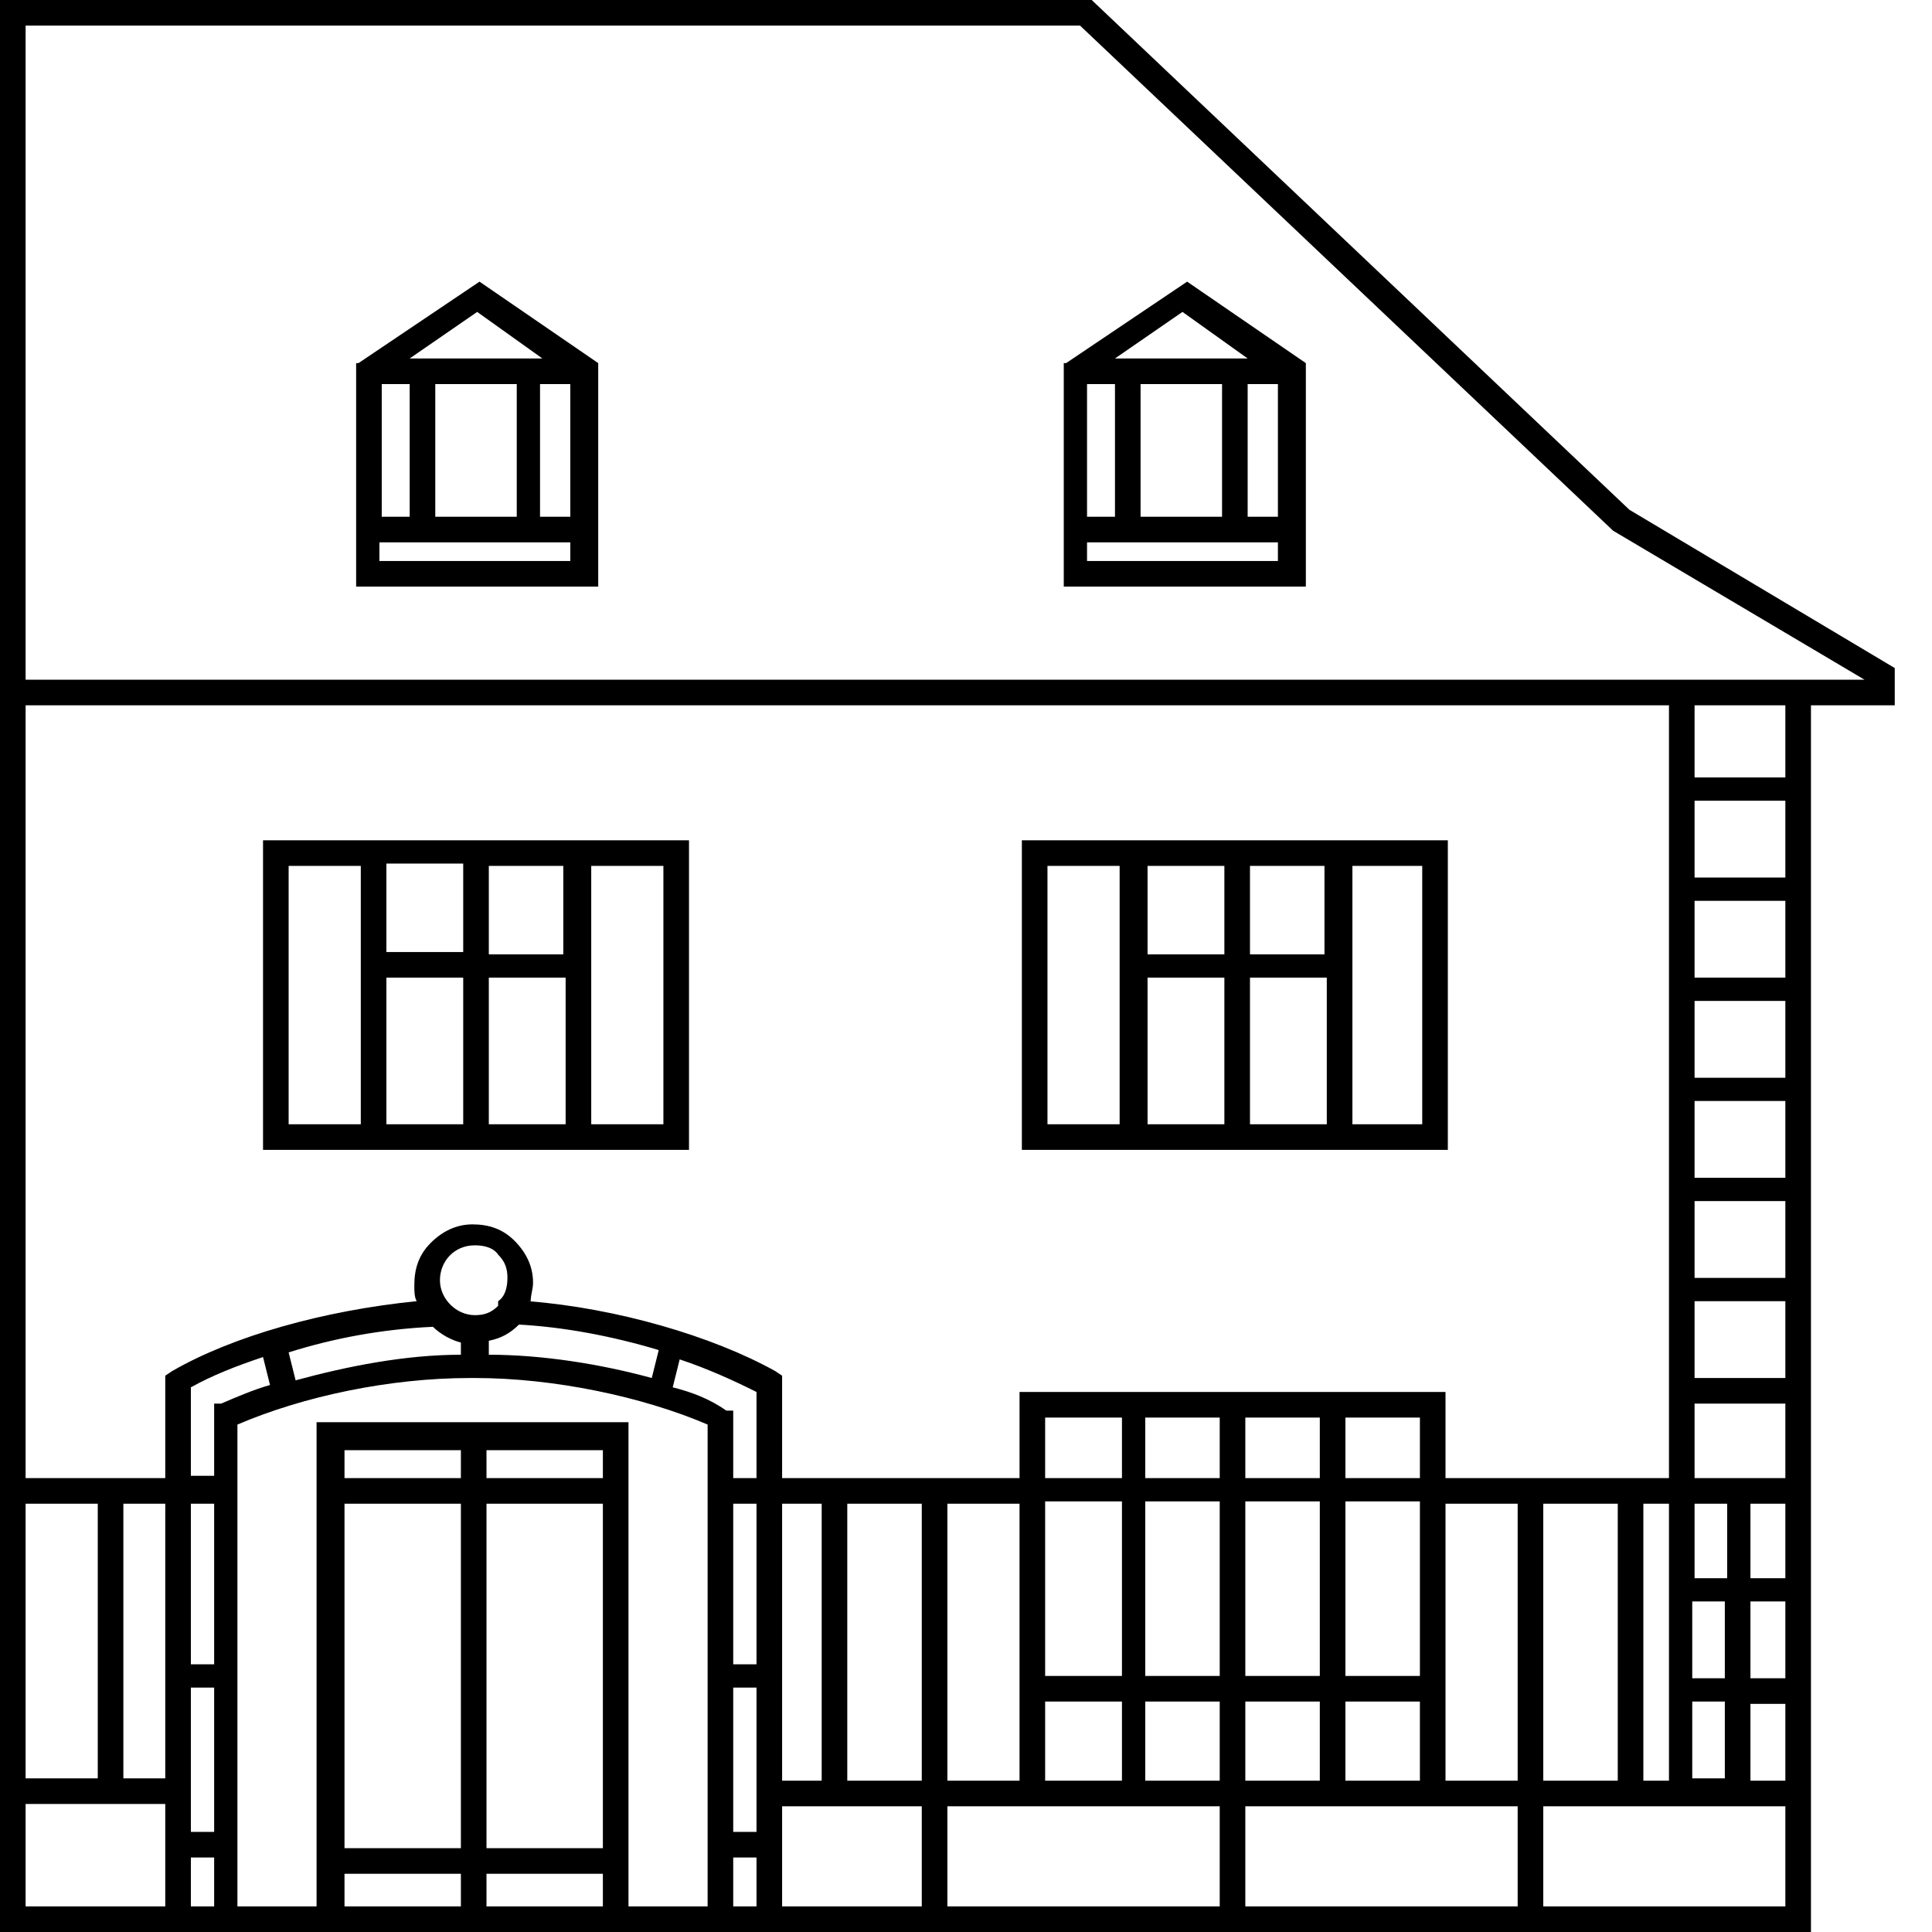
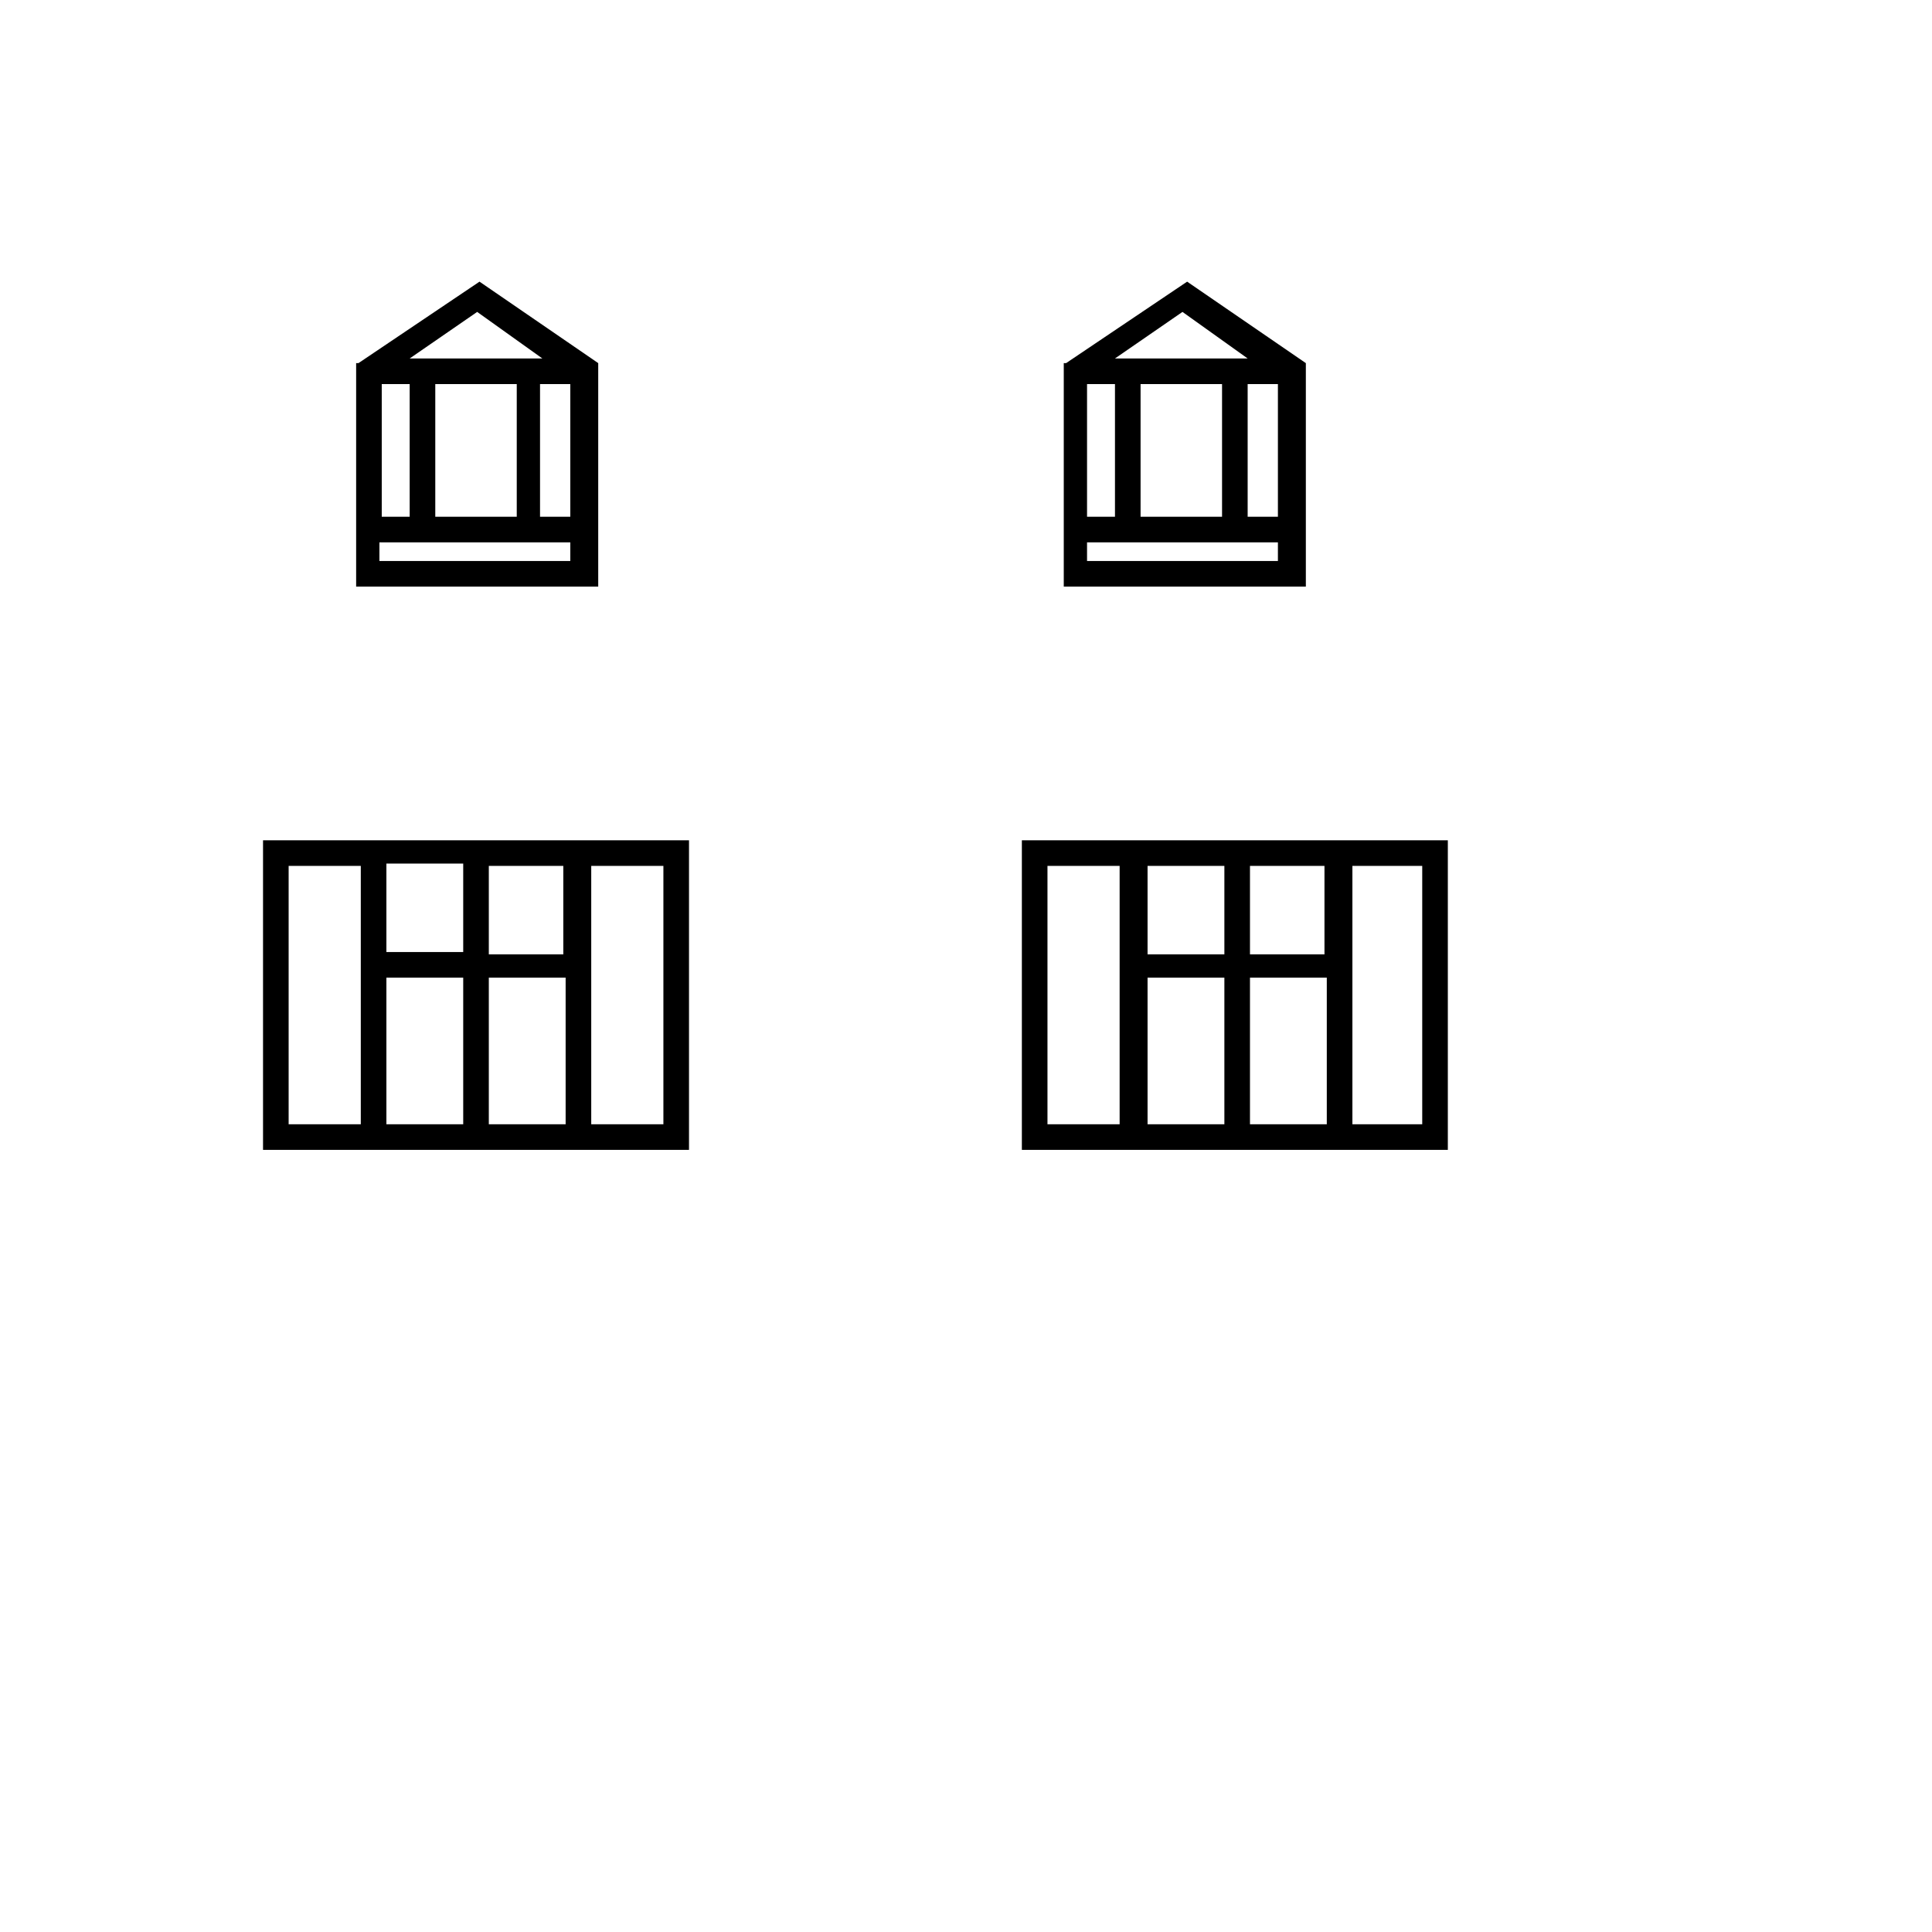
<svg xmlns="http://www.w3.org/2000/svg" id="Ebene_2" width="83" height="83" version="1.1" viewBox="0 0 83 83">
  <path d="M15.3,15.6v9.6h10.4v-9.6l-5.1-3.5-5.2,3.5ZM16.4,16.5h1.2v5.7h-1.2v-5.7ZM24.5,24.1h-8.2v-.8h8.2v.8ZM18.7,22.2v-5.7h3.5v5.7h-3.5ZM24.5,22.2h-1.3v-5.7h1.3v5.7ZM17.6,15.4l2.9-2,2.8,2h-5.8Z" />
  <path d="M24.8,36.1h-13.5v13.3h4.3s9.9,0,9.9,0h0s4.1,0,4.1,0v-13.3h-4.8ZM12.4,48.3v-11.1h3.1v11.1s-3.1,0-3.1,0ZM21,37.2h3.2v3.8s-3.2,0-3.2,0v-3.8ZM19.9,48.3h-3.3v-6.3s3.3,0,3.3,0v6.3ZM19.9,40.9h-3.3v-3.8s3.3,0,3.3,0v3.8ZM21,48.3v-6.3h3.3v6.3s-3.3,0-3.3,0ZM28.5,37.2v11.1h-3.1v-11.1c0,0,3.1,0,3.1,0Z" />
  <path d="M48.2,49.4h9.9,0s4.1,0,4.1,0v-13.3h-18.3v13.3h4.3ZM61.1,37.2v11.1h-3v-11.1c0,0,3,0,3,0ZM52.6,48.3h-3.3v-6.3s3.3,0,3.3,0v6.3ZM53.7,37.2h3.2v3.8s-3.2,0-3.2,0v-3.8ZM53.7,42h3.3v6.3s-3.3,0-3.3,0v-6.3ZM52.6,37.2v3.8h-3.3v-3.8s3.3,0,3.3,0ZM45,48.3v-11.1h3.1v11.1s-3.1,0-3.1,0Z" />
-   <path d="M70,21.9L46.9,0H0v83h77.8V30.3h3.6v-1.6l-11.4-6.8ZM1.1,64.6h3.1v11.8H1.1v-11.8ZM7.1,81.9H1.1v-4.4h6v4.4ZM7.1,76.4h-1.8v-11.8h1.8v11.8ZM9.2,81.9h-1v-2.1h1v2.1ZM9.2,78.7h-1v-6.2h1v6.2ZM9.2,71.5h-1v-6.9h1v6.9ZM9.2,60.5v2.9h-1v-3.8c.9-.5,1.9-.9,3.1-1.3l.3,1.2c-.7.2-1.4.5-2.1.8h-.3ZM19.8,81.9h-5v-1.4h5v1.4ZM19.8,79.4h-5v-14.8h5v14.8ZM19.8,63.5h-5v-1.2h5s0,1.2,0,1.2ZM25.9,81.9h-5v-1.4h5v1.4ZM25.9,79.4h-5v-14.8h5v14.8ZM25.9,63.5h-5v-1.2h5s0,1.2,0,1.2ZM30.4,81.9h-3.4v-20.8h-13.4v20.8h-3.4v-20.7c2.8-1.2,6.5-2,10-2h.2c3.4,0,7.2.8,10,2v20.7ZM21.4,56.1c-.3.3-.6.4-1,.4h0c-.8,0-1.5-.7-1.5-1.5,0-.8.6-1.5,1.5-1.5h0c.4,0,.8.1,1,.4.3.3.4.6.4,1,0,.4-.1.8-.4,1ZM22.2,56.9c2,.1,4.1.5,6.1,1.1l-.3,1.2c-2.2-.6-4.7-1-7-1v-.6c.5-.1.9-.3,1.3-.7ZM19.8,57.6v.6c-2.4,0-4.9.5-7.1,1.1l-.3-1.2c1.9-.6,4-1,6.2-1.1.3.3.8.6,1.3.7ZM32.5,81.9h-1v-2.1h1v2.1ZM32.5,78.7h-1v-6.2h1v6.2ZM32.5,71.5h-1v-6.9h1v6.9ZM32.5,63.5h-1v-2.9h-.3c-.7-.5-1.5-.8-2.3-1l.3-1.2c1.2.4,2.3.9,3.3,1.4v3.7ZM22.8,55.9c0-.3.1-.5.1-.8,0-.7-.3-1.3-.8-1.8-.5-.5-1.1-.7-1.8-.7-.7,0-1.3.3-1.8.8-.5.5-.7,1.1-.7,1.8,0,.3,0,.5.1.7-4,.4-7.9,1.5-10.5,3l-.3.2v4.4H1.1V30.3h70.6v33.2h-9.6v-3.7h-18.3v3.7h-10.2v-4.4l-.3-.2c-2.7-1.5-6.8-2.7-10.6-3ZM71.7,64.6v11.9h-1.1v-11.9h1.1ZM69.5,64.6v11.9h-3.2v-11.9h3.2ZM57.8,72v-7.5h3.2v7.5h-3.2ZM61,73.1v3.4h-3.2v-3.4h3.2ZM57.8,63.5v-2.6h3.2v2.6h-3.2ZM53.5,72v-7.5h3.2v7.5h-3.2ZM56.7,73.1v3.4h-3.2v-3.4h3.2ZM53.5,63.5v-2.6h3.2v2.6h-3.2ZM44.9,72v-7.5h3.3v7.5h-3.3ZM48.2,73.1v3.4h-3.3v-3.4h3.3ZM44.9,63.5v-2.6h3.3v2.6h-3.3ZM43.8,64.6v11.9h-3.1v-11.9h3.1ZM35.3,64.6v11.9h-1.7v-11.9h1.7ZM39.6,81.9h-6v-4.3h6v4.3ZM39.6,76.5h-3.2v-11.9h3.2v11.9ZM52.4,81.9h-11.7v-4.3h11.7v4.3ZM52.4,76.5h-3.2v-3.4h3.2v3.4ZM52.4,72h-3.2v-7.5h3.2v7.5ZM52.4,63.5h-3.2v-2.6h3.2v2.6ZM65.2,81.9h-11.7v-4.3h11.7v4.3ZM65.2,76.5h-3.1v-11.9h3.1v11.9ZM76.7,81.9h-10.4v-4.3h10.4v4.3ZM74.1,68.8v3.3h-1.4v-3.3h1.4ZM72.8,67.8v-3.2h1.4v3.2h-1.4ZM74.1,73.1v3.3h-1.4v-3.3h1.4ZM76.7,76.5h-1.5v-3.3h1.5v3.3ZM76.7,72.1h-1.5v-3.3h1.5v3.3ZM76.7,67.8h-1.5v-3.2h1.5v3.2ZM76.7,63.5h-3.9v-3.2h3.9v3.2ZM76.7,59.2h-3.9v-3.3h3.9v3.3ZM76.7,54.9h-3.9v-3.3h3.9v3.3ZM76.7,50.6h-3.9v-3.3h3.9v3.3ZM76.7,46.3h-3.9v-3.3h3.9v3.3ZM76.7,42h-3.9v-3.3h3.9v3.3ZM76.7,37.7h-3.9v-3.3h3.9v3.3ZM76.7,33.4h-3.9v-3.1h3.9v3.1ZM1.1,29.2V1.1h45.3l22.9,21.7,10.8,6.4H1.1Z" />
  <path d="M45.7,15.6v9.6h10.4v-9.6l-5.1-3.5-5.2,3.5ZM46.7,16.5h1.2v5.7h-1.2v-5.7ZM54.9,24.1h-8.2v-.8h8.2v.8ZM49,22.2v-5.7h3.5v5.7h-3.5ZM54.9,22.2h-1.3v-5.7h1.3v5.7ZM47.9,15.4l2.9-2,2.8,2h-5.8Z" />
</svg>